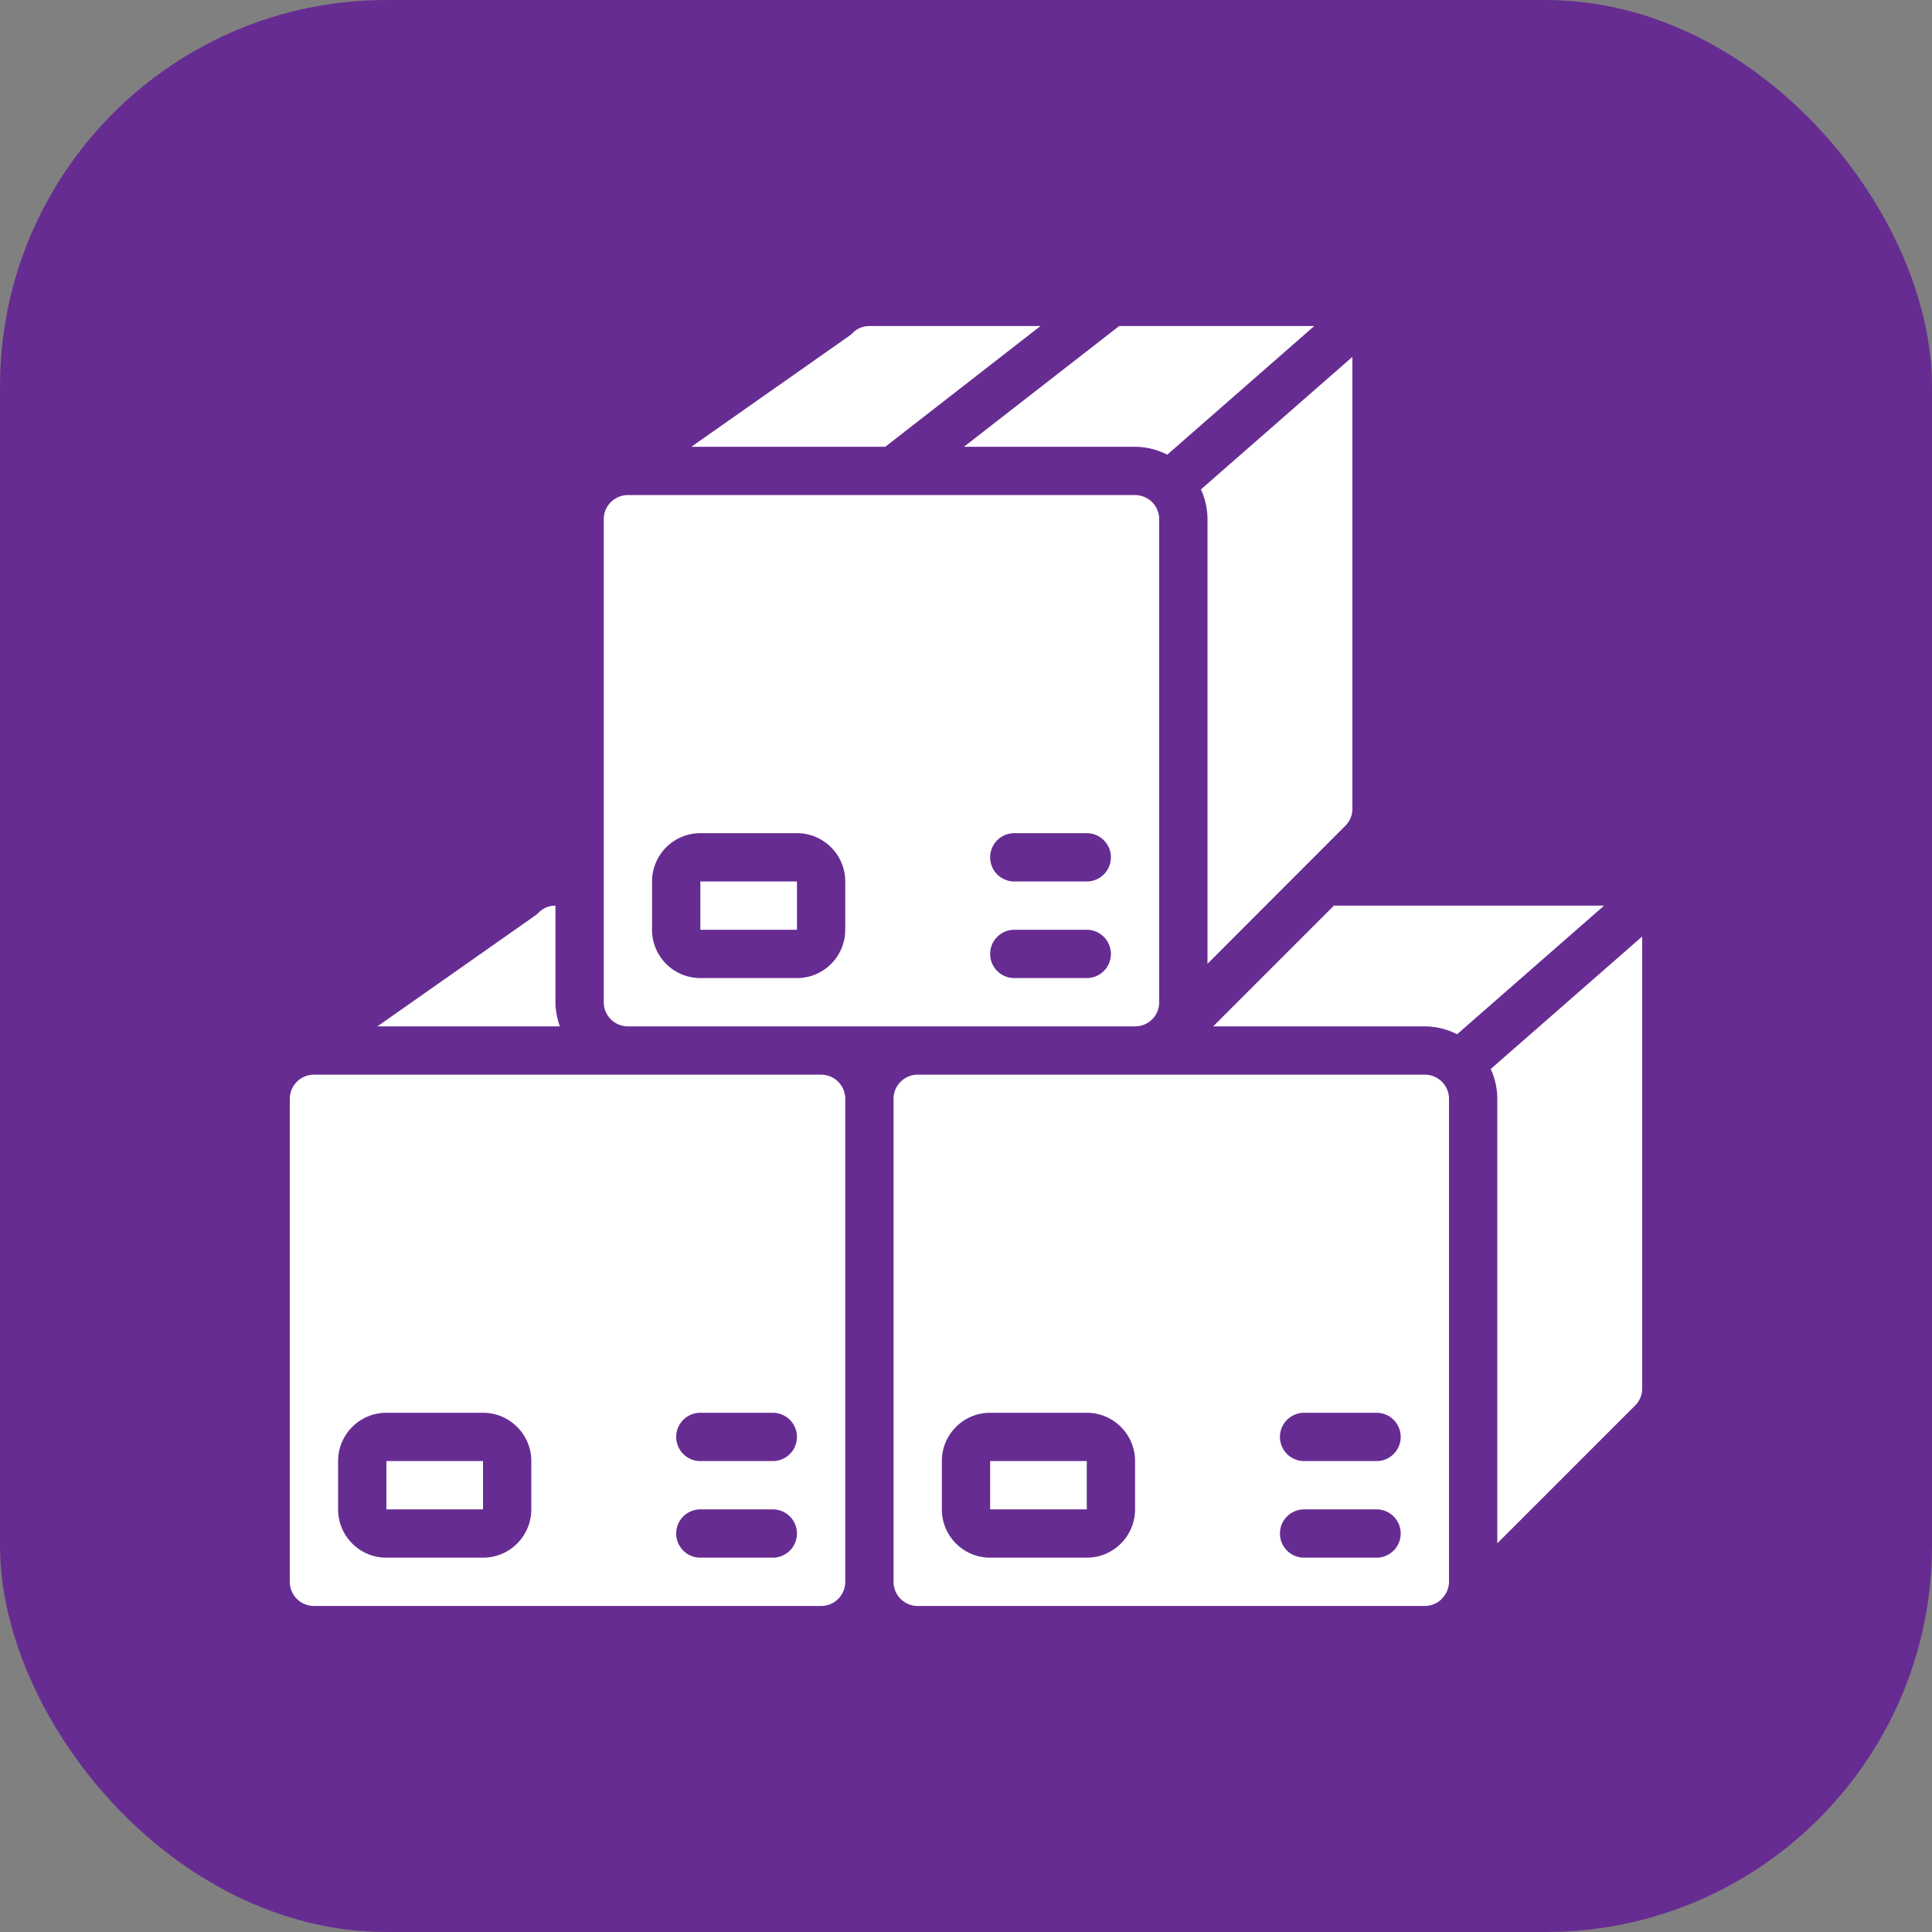
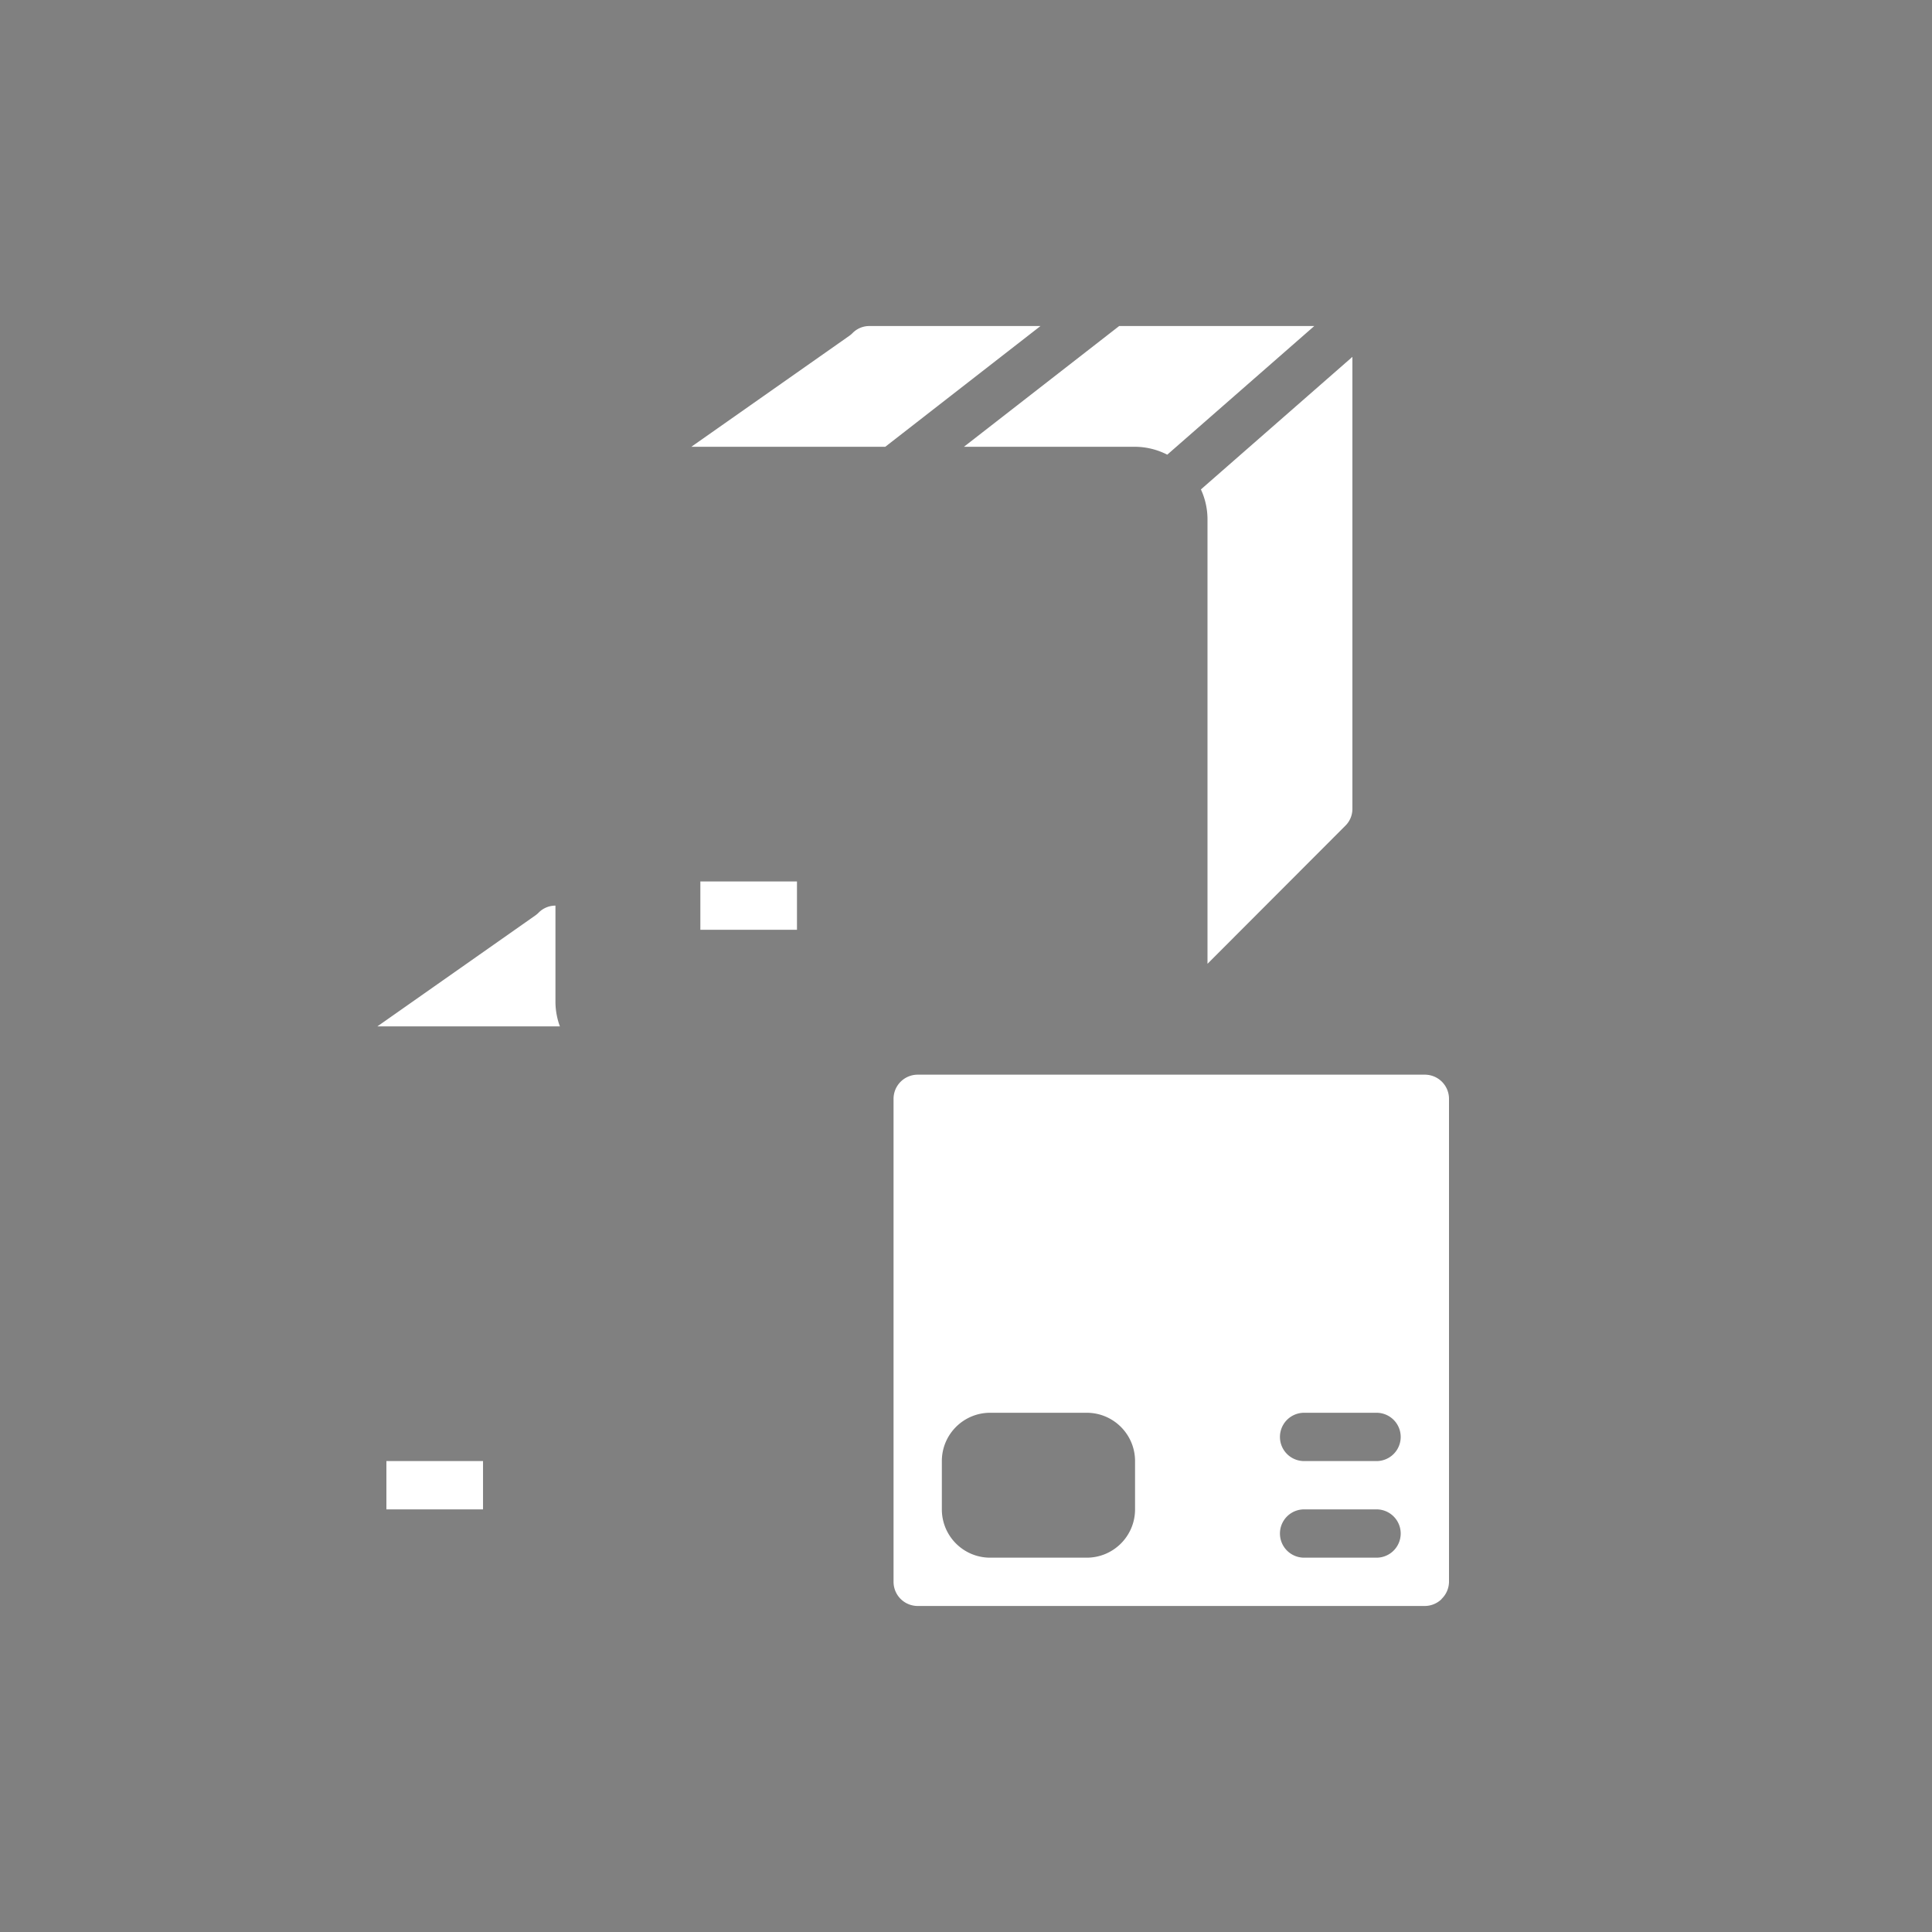
<svg xmlns="http://www.w3.org/2000/svg" width="512" height="512" x="0" y="0" viewBox="0 0 512 512" style="enable-background:new 0 0 512 512" xml:space="preserve">
  <rect x="0" y="0" width="512" height="512" fill="#808080" stroke="none" />
-   <rect width="512" height="512" rx="102.4" ry="102.4" fill="#672c92" />
  <g transform="matrix(0.7,0,0,0.7,76.8,76.8)">
-     <path d="M497.573 233.143h-102.29l-45.714 45.714h80.146a27.101 27.101 0 0 1 12.197 2.99zM265.143 443.429h36.581v18.286h-36.581zM457.143 306.286v168.283l52.114-52.114A8.952 8.952 0 0 0 512 416V244.818l-57.353 50.185a27.09 27.09 0 0 1 2.496 11.283zM207.543 495.671l.165-.155a9.139 9.139 0 0 0 2.578-6.373V306.286a9.143 9.143 0 0 0-9.143-9.143h-192A9.143 9.143 0 0 0 0 306.286v182.857a9.143 9.143 0 0 0 9.143 9.143h192a9.083 9.083 0 0 0 6.4-2.615zM91.429 461.714c0 10.099-8.187 18.286-18.286 18.286H36.571c-10.099 0-18.286-8.187-18.286-18.286v-18.286c0-10.099 8.187-18.286 18.286-18.286h36.571c10.099 0 18.286 8.187 18.286 18.286v18.286zM182.857 480h-27.429a9.143 9.143 0 0 1 0-18.286h27.429a9.143 9.143 0 0 1 0 18.286zm0-36.571h-27.429a9.143 9.143 0 0 1 0-18.286h27.429a9.143 9.143 0 0 1 0 18.286z" fill="#ffffff" opacity="1" data-original="#000000" />
    <path d="M36.571 443.429h36.581v18.286H36.571zM436.014 495.717l.101-.174.174-.165a9.14 9.14 0 0 0 2.569-6.235V306.286a9.143 9.143 0 0 0-9.143-9.143h-192a9.143 9.143 0 0 0-9.143 9.143v182.857a9.143 9.143 0 0 0 9.143 9.143h192a9.146 9.146 0 0 0 6.299-2.569zM320 461.714c0 10.099-8.187 18.286-18.286 18.286h-36.571c-10.099 0-18.286-8.187-18.286-18.286v-18.286c0-10.099 8.187-18.286 18.286-18.286h36.571c10.099 0 18.286 8.187 18.286 18.286zM411.429 480H384a9.143 9.143 0 0 1 0-18.286h27.429a9.143 9.143 0 0 1 0 18.286zm0-36.571H384a9.143 9.143 0 0 1 0-18.286h27.429a9.143 9.143 0 0 1 0 18.286zM332.197 62.418l55.662-48.704h-73.865l-58.77 45.714H320a27.114 27.114 0 0 1 12.197 2.99zM213.083 16.347a9.115 9.115 0 0 1-1.289 1.097l-59.776 41.984h73.417l58.77-45.714h-64.777a8.883 8.883 0 0 0-6.345 2.633zM399.543 202.971a8.95 8.95 0 0 0 2.743-6.4V25.39l-57.353 50.185a27.086 27.086 0 0 1 2.496 11.282v168.311zM94.226 235.776a9.115 9.115 0 0 1-1.289 1.097l-59.776 41.984h69.093a27.106 27.106 0 0 1-1.682-9.143v-36.571a8.88 8.88 0 0 0-6.346 2.633zM155.429 224h36.581v18.286h-36.581z" fill="#ffffff" opacity="1" data-original="#000000" />
-     <path d="M128 278.857h192a9.086 9.086 0 0 0 6.4-2.606l.183-.183a9.086 9.086 0 0 0 2.56-6.354V86.857A9.143 9.143 0 0 0 320 77.714H128a9.143 9.143 0 0 0-9.143 9.143v182.857a9.143 9.143 0 0 0 9.143 9.143zm146.286-73.143h27.429a9.143 9.143 0 0 1 0 18.286h-27.429a9.143 9.143 0 0 1 0-18.286zm0 36.572h27.429a9.143 9.143 0 0 1 0 18.286h-27.429a9.143 9.143 0 0 1 0-18.286zM137.143 224c0-10.099 8.187-18.286 18.286-18.286H192c10.099 0 18.286 8.187 18.286 18.286v18.286c0 10.099-8.187 18.286-18.286 18.286h-36.571c-10.099 0-18.286-8.187-18.286-18.286z" fill="#ffffff" opacity="1" data-original="#000000" />
  </g>
</svg>